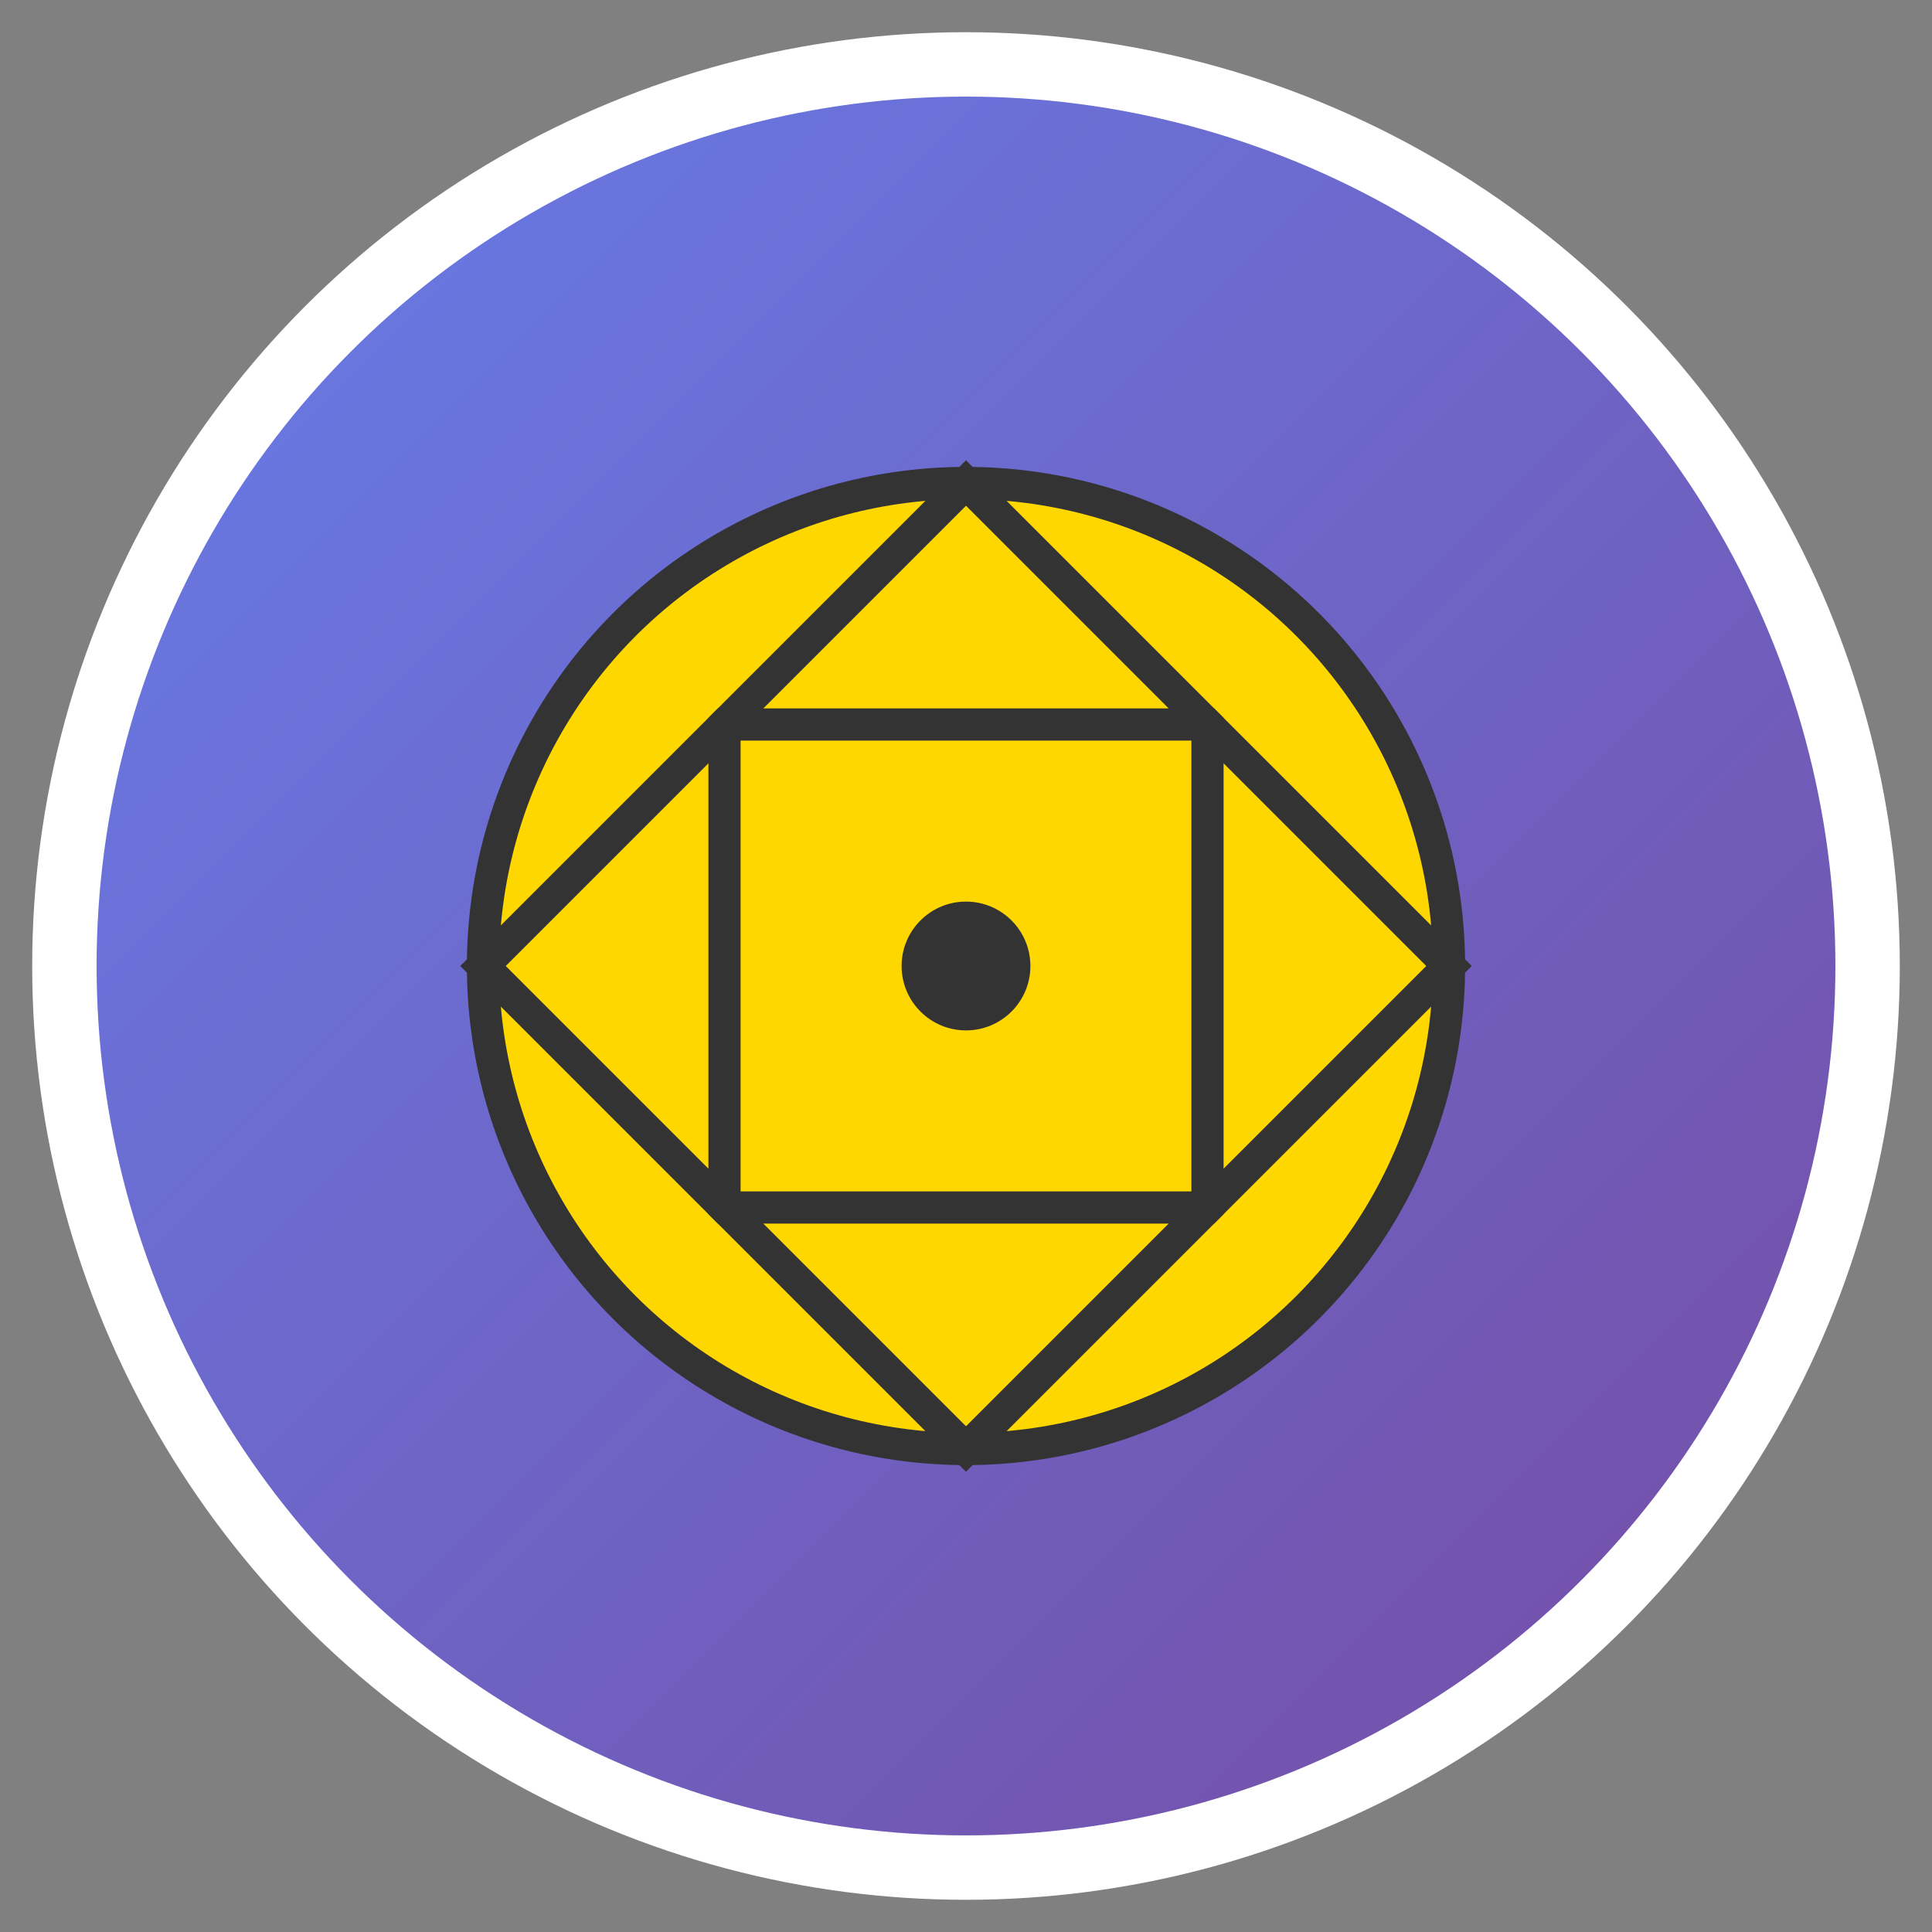
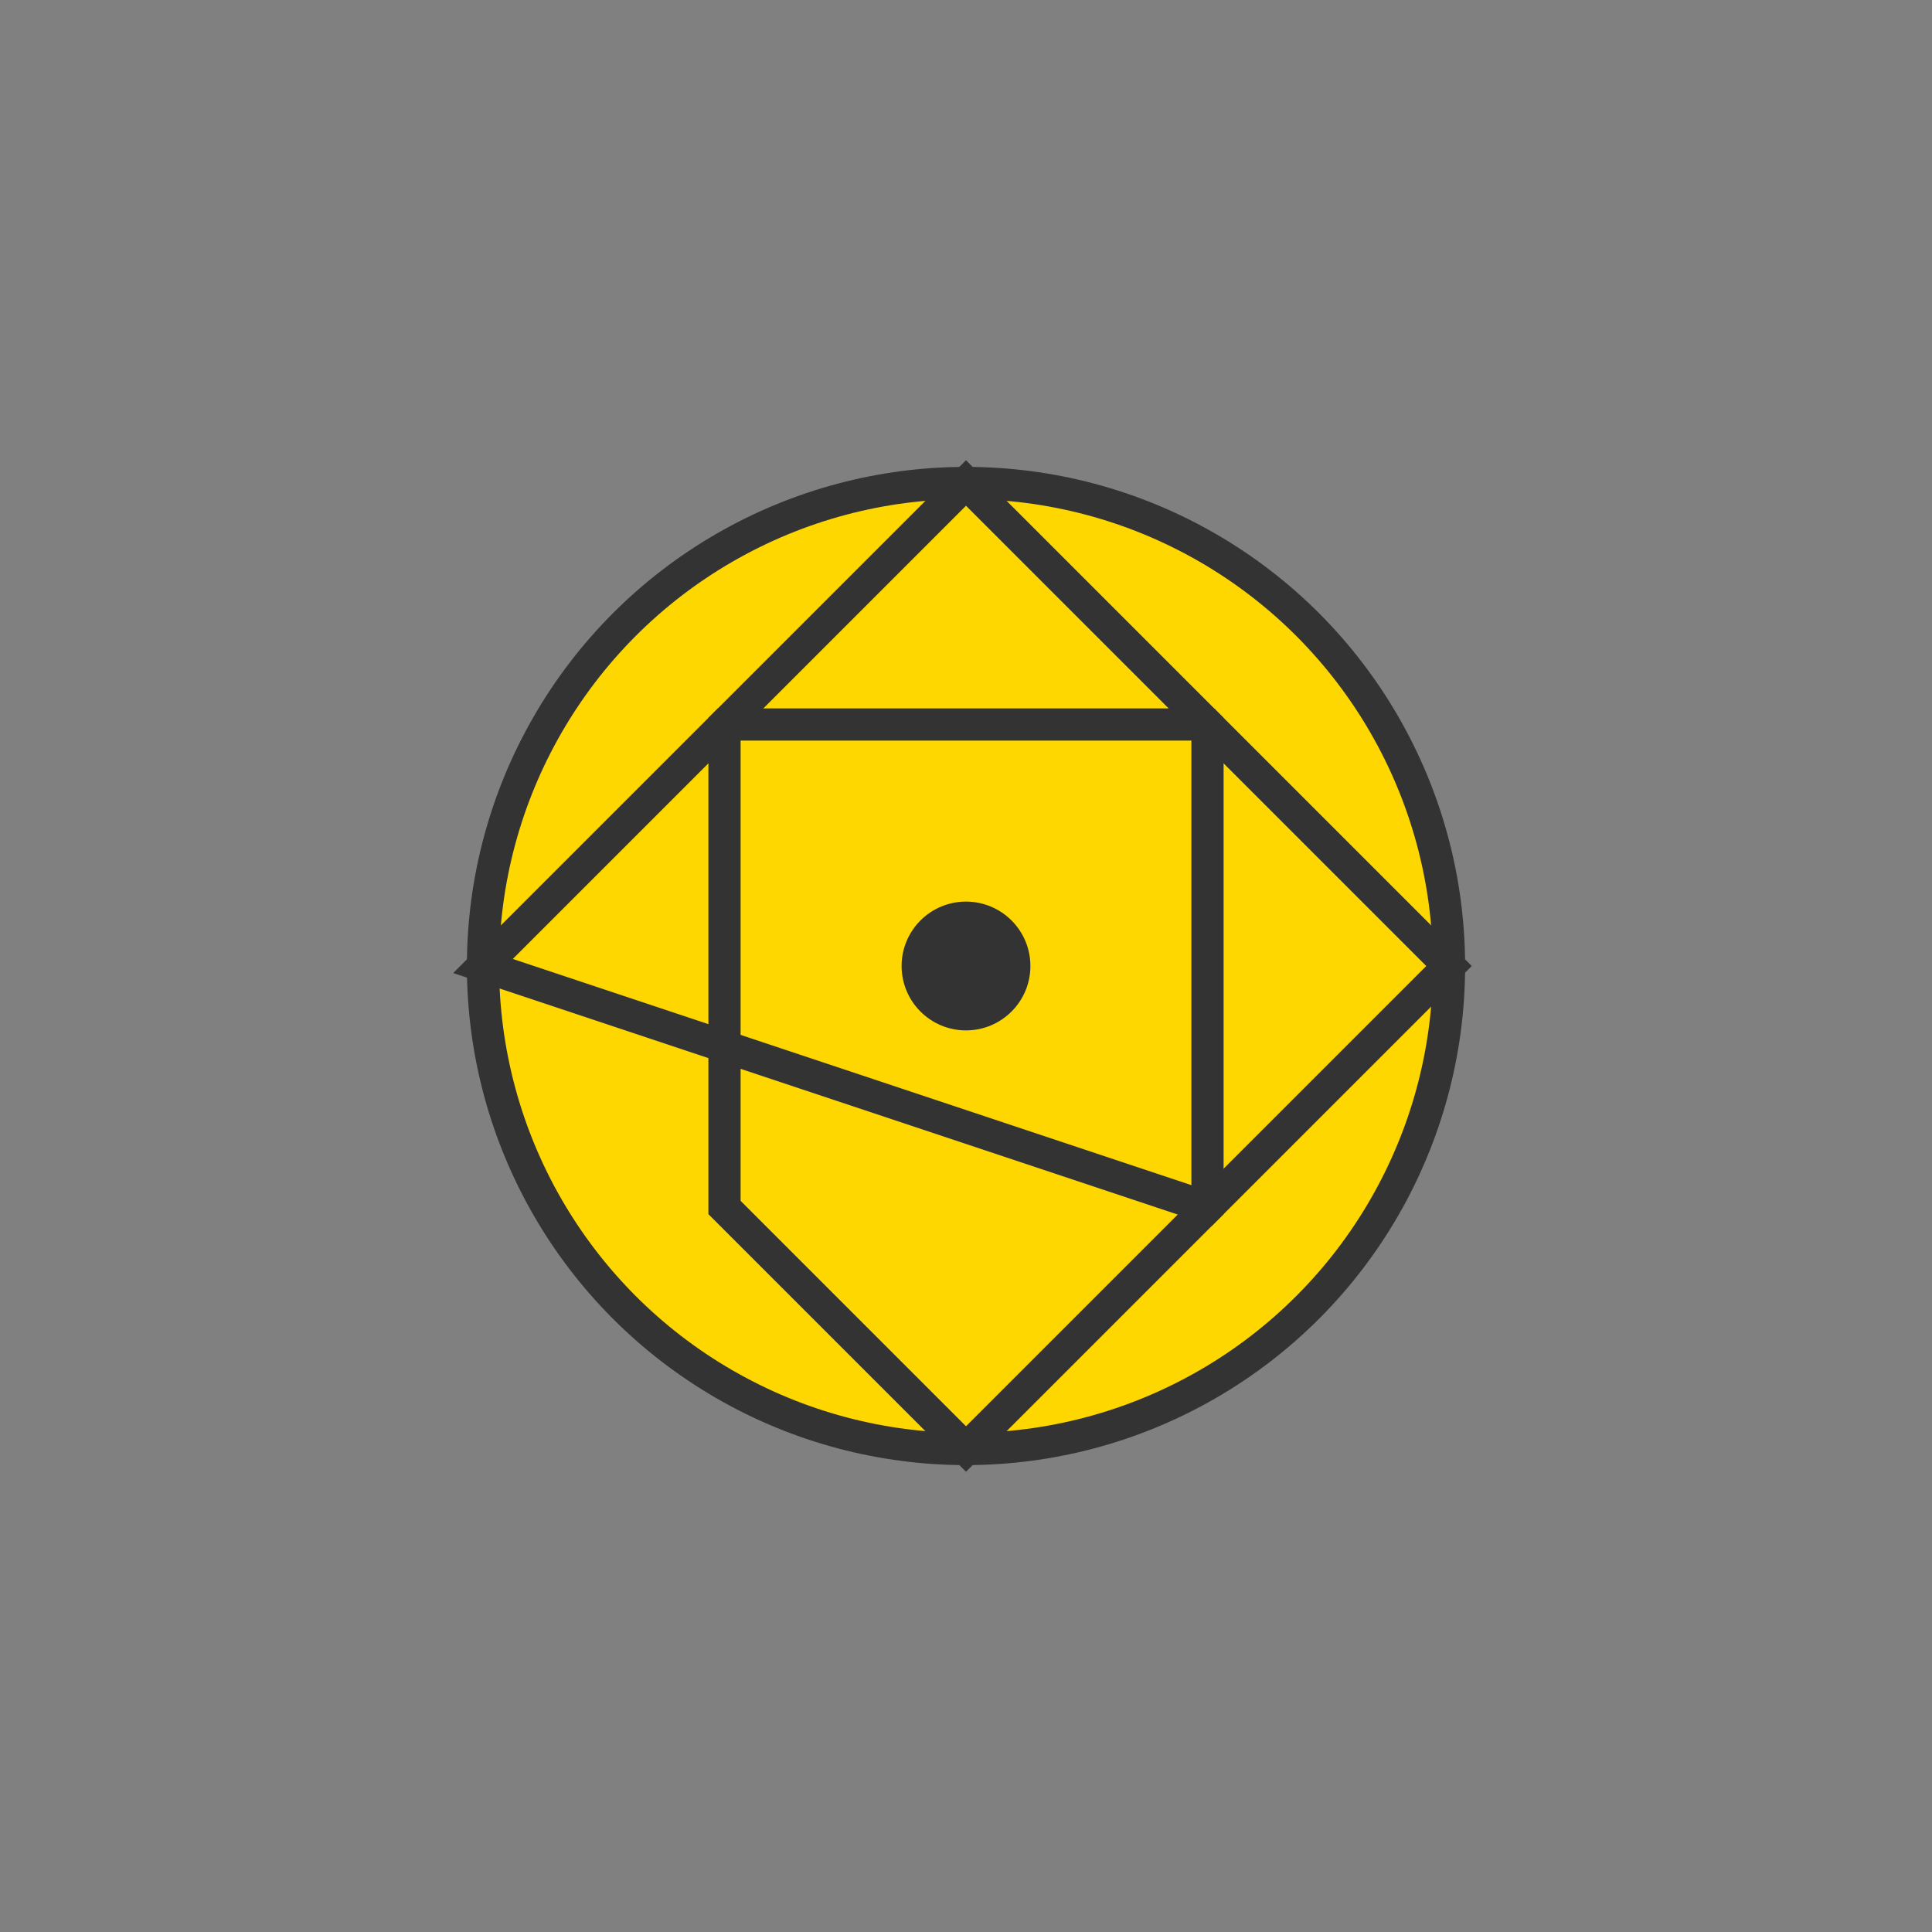
<svg xmlns="http://www.w3.org/2000/svg" width="60" height="60" viewBox="0 0 60 60">
  <rect x="0" y="0" width="60" height="60" fill="#808080" stroke="none" />
  <defs>
    <linearGradient id="teamGradient" x1="0%" y1="0%" x2="100%" y2="100%">
      <stop offset="0%" style="stop-color:#667eea;stop-opacity:1" />
      <stop offset="100%" style="stop-color:#764ba2;stop-opacity:1" />
    </linearGradient>
  </defs>
-   <circle cx="30" cy="30" r="28" fill="url(#teamGradient)" stroke="#fff" stroke-width="2" />
  <circle cx="30" cy="30" r="15" fill="#ffd700" stroke="#333" stroke-width="1" />
  <path d="M 30 15 L 37.5 22.5 L 37.5 37.5 L 30 45 L 22.5 37.5 L 22.5 22.5 Z" fill="none" stroke="#333" stroke-width="1" />
-   <path d="M 15 30 L 22.5 22.5 L 37.5 22.5 L 45 30 L 37.5 37.5 L 22.5 37.5 Z" fill="none" stroke="#333" stroke-width="1" />
+   <path d="M 15 30 L 22.5 22.5 L 37.5 22.5 L 45 30 L 37.5 37.5 Z" fill="none" stroke="#333" stroke-width="1" />
  <circle cx="30" cy="30" r="2" fill="#333" />
</svg>